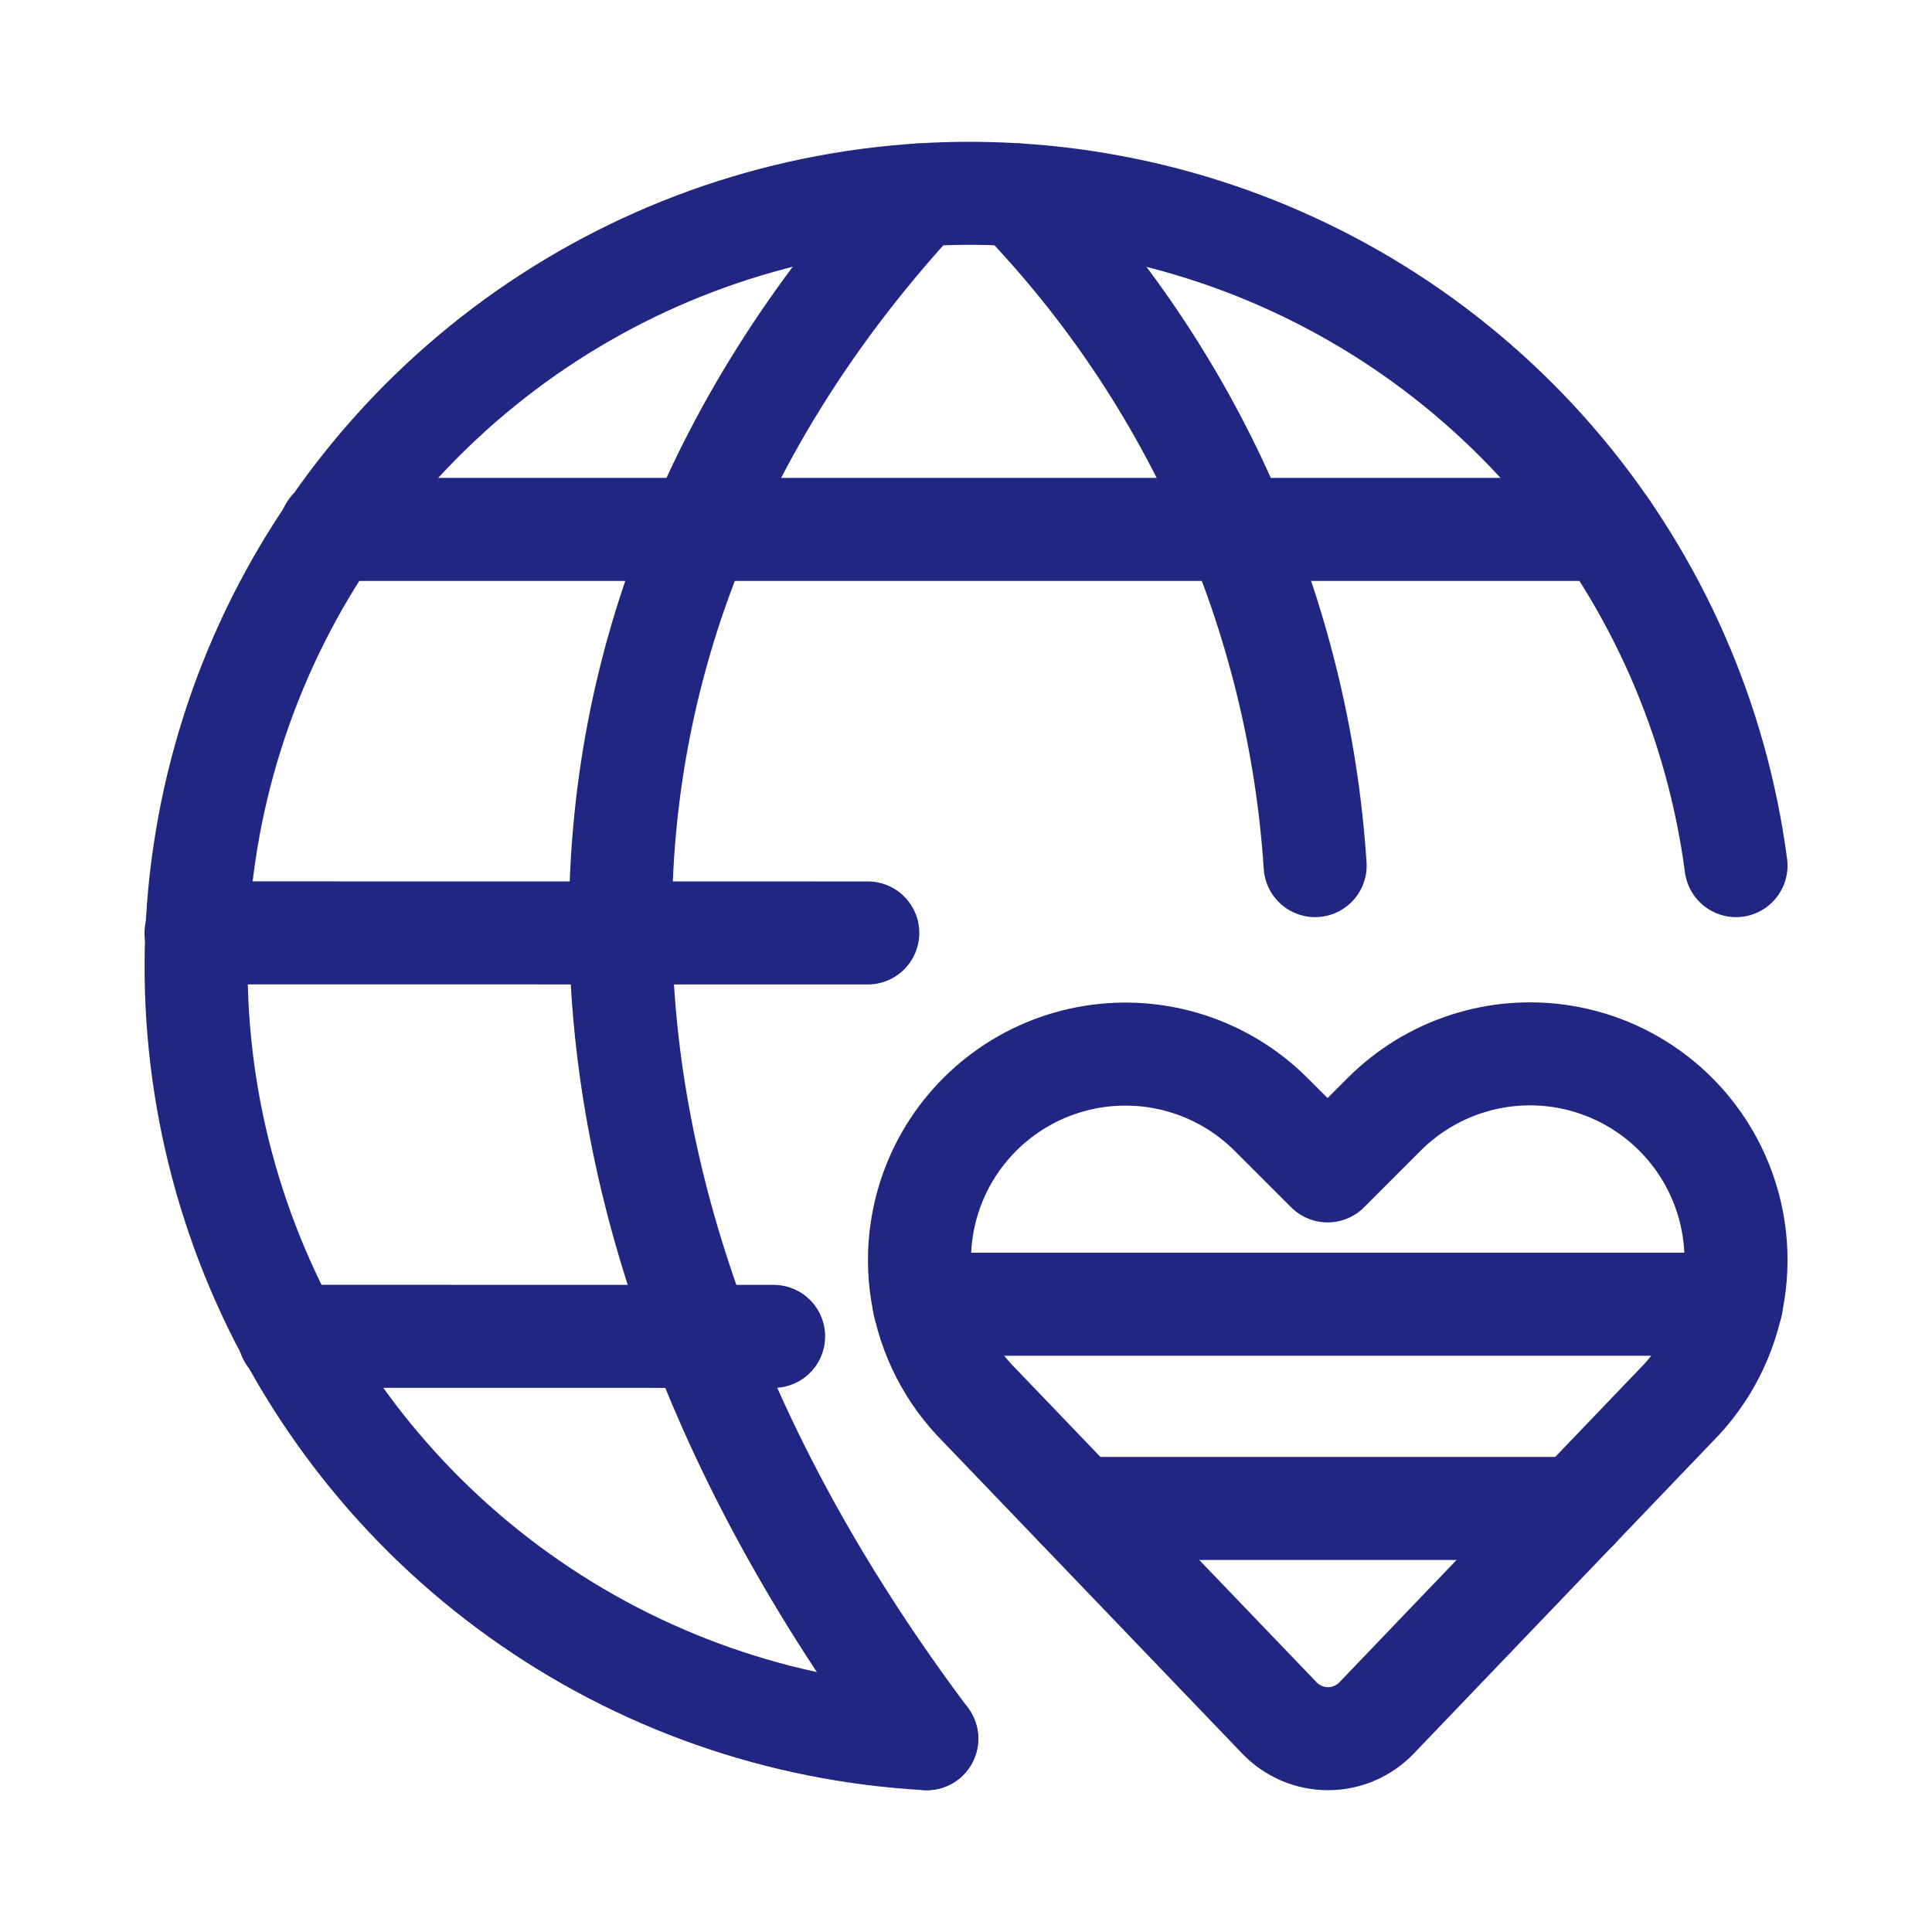
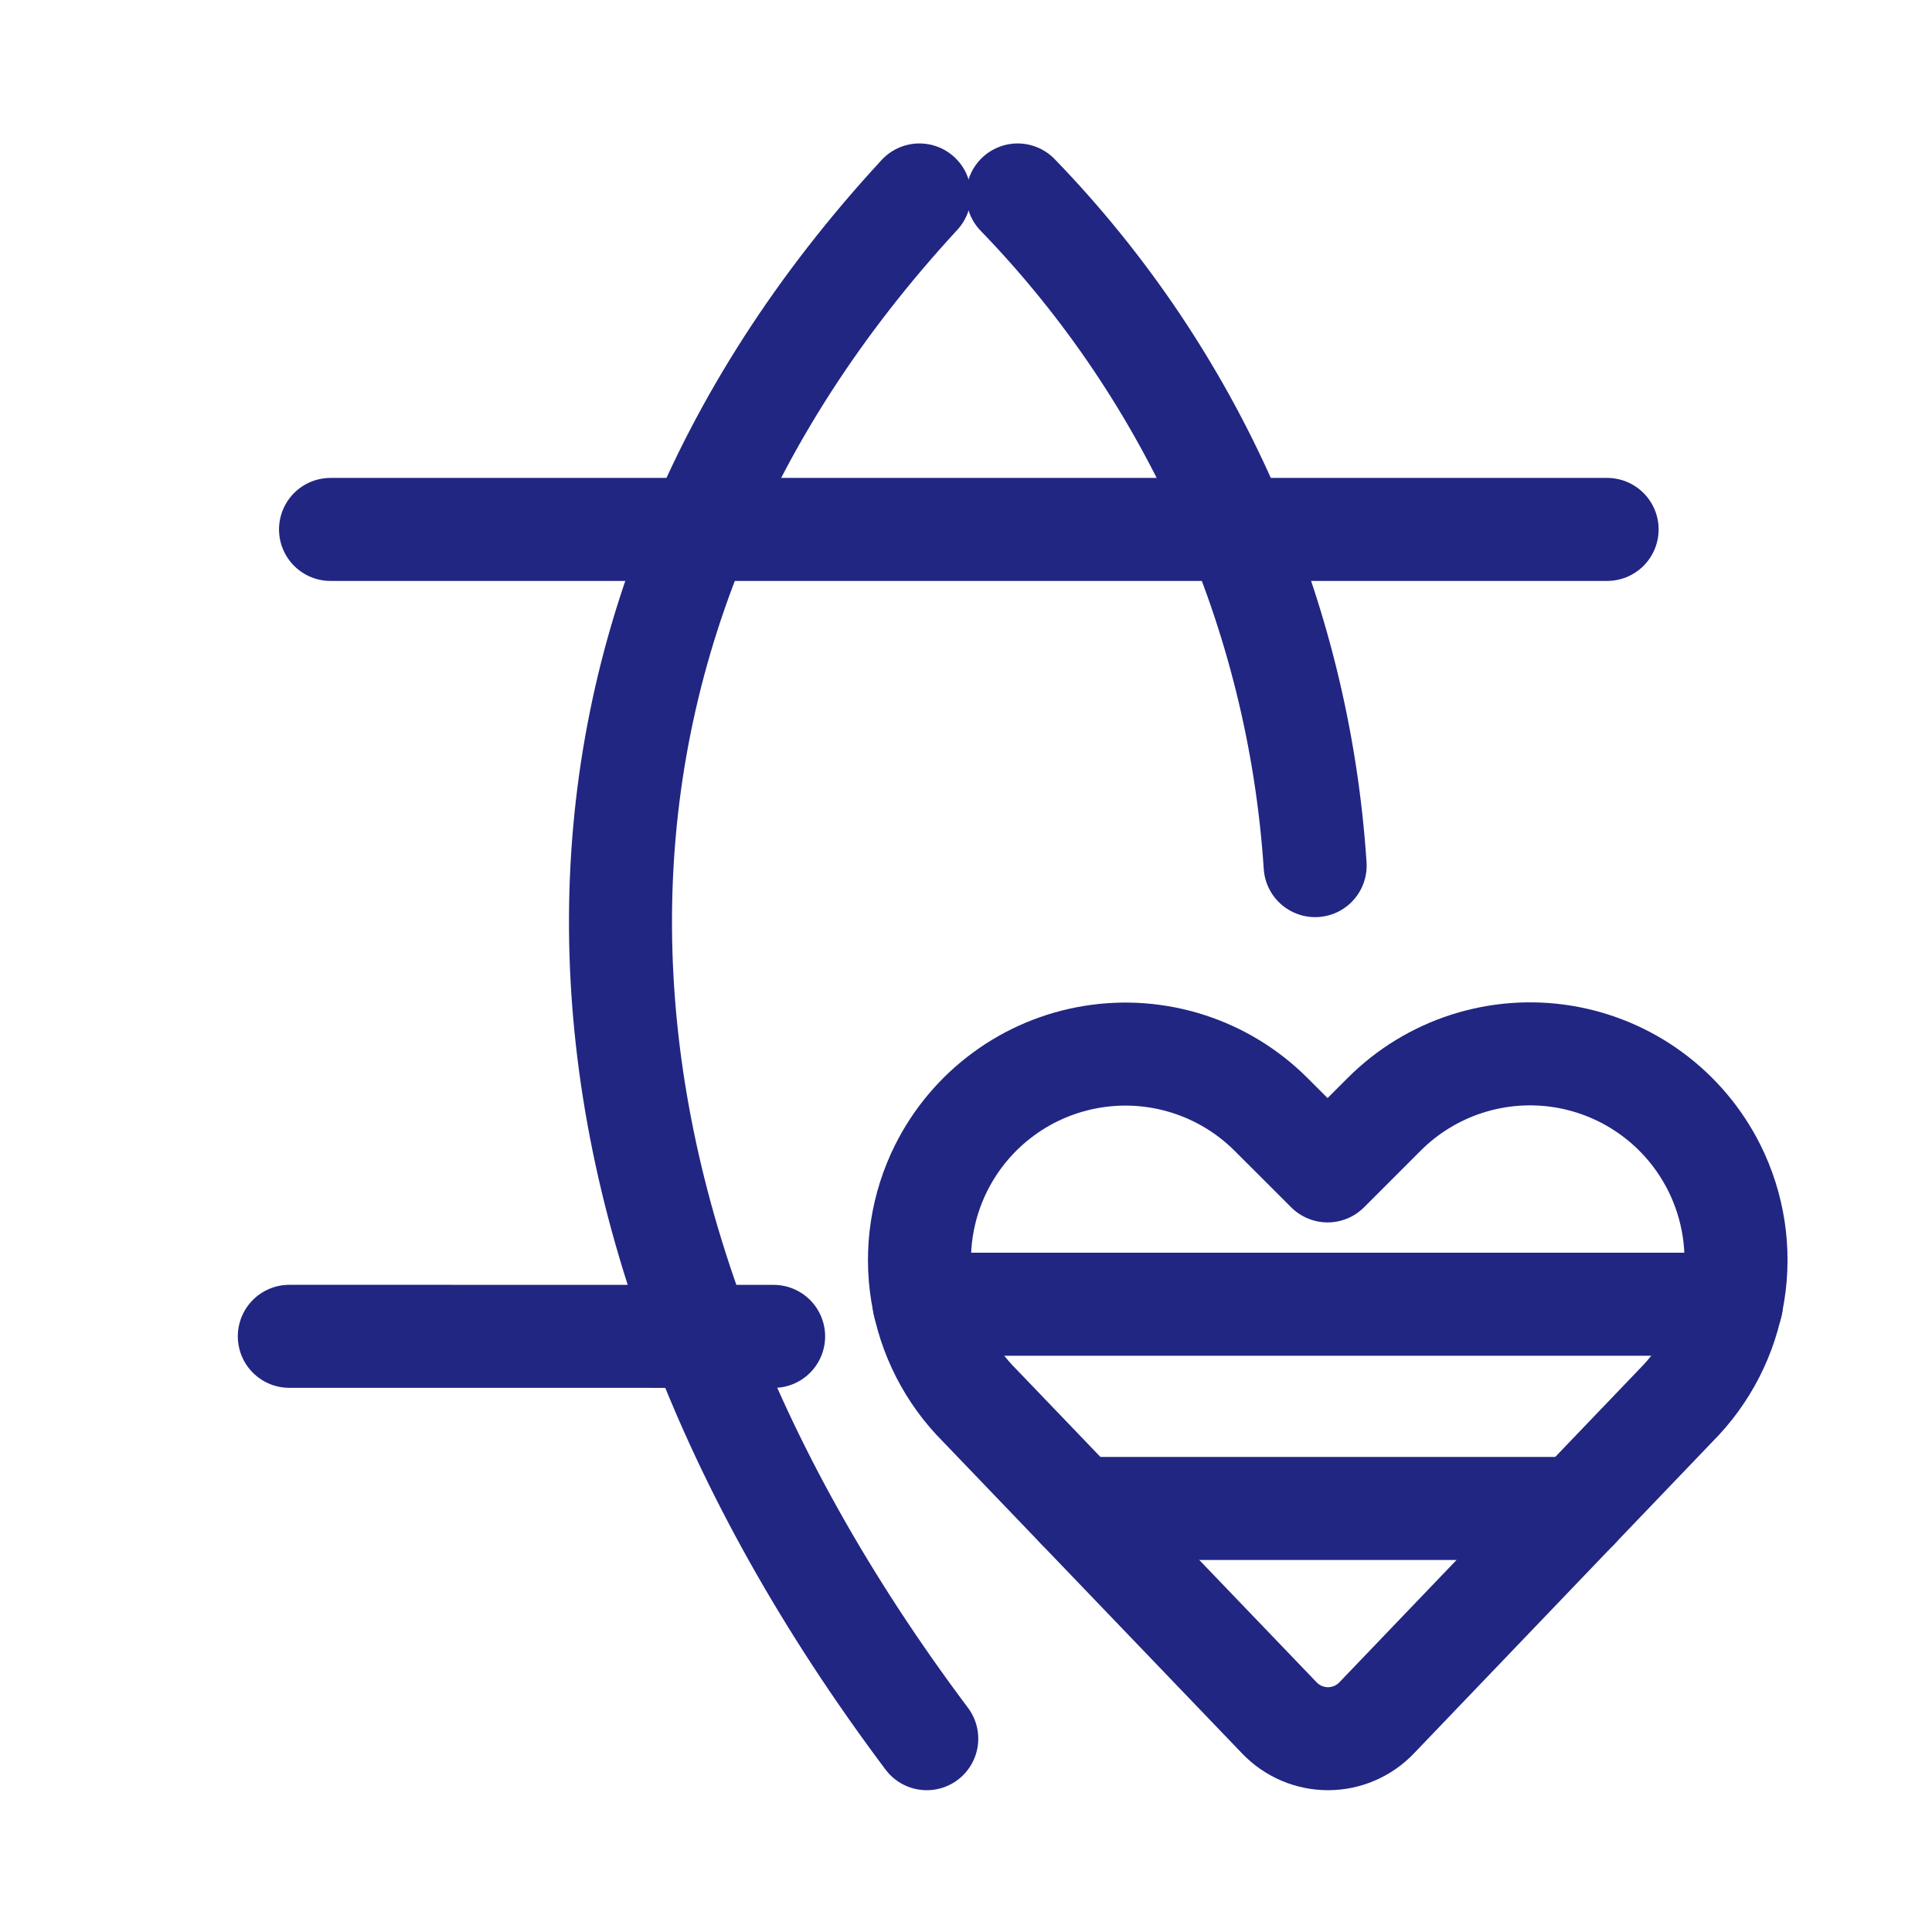
<svg xmlns="http://www.w3.org/2000/svg" width="109" height="109" viewBox="0 0 109 109" fill="none">
  <g clip-path="url(#clip0_756_588)">
    <path d="M18.648 29.869H90.67" stroke="#212682" stroke-width="5.812" stroke-linecap="round" stroke-linejoin="round" />
    <path d="M16.323 75.393L43.646 75.396" stroke="#212682" stroke-width="5.812" stroke-linecap="round" stroke-linejoin="round" />
-     <path d="M48.959 52.635L11.057 52.631" stroke="#212682" stroke-width="5.812" stroke-linecap="round" stroke-linejoin="round" />
-     <path d="M52.286 98.094C44.016 97.638 36.046 94.836 29.309 90.017C22.572 85.198 17.346 78.561 14.242 70.881C11.138 63.202 10.284 54.797 11.781 46.65C13.278 38.503 17.063 30.951 22.694 24.876C28.325 18.801 35.569 14.454 43.579 12.345C51.589 10.235 60.034 10.45 67.927 12.963C75.819 15.476 82.834 20.184 88.149 26.537C93.465 32.89 96.861 40.625 97.943 48.837" stroke="#212682" stroke-width="5.812" stroke-linecap="round" stroke-linejoin="round" />
    <path d="M51.873 10.999C29.111 35.658 29.525 67.745 52.286 98.094" stroke="#212682" stroke-width="5.812" stroke-linecap="round" stroke-linejoin="round" />
    <path d="M57.415 10.999C67.315 21.226 73.263 34.635 74.198 48.837" stroke="#212682" stroke-width="5.812" stroke-linecap="round" stroke-linejoin="round" />
    <path d="M77.662 96.925C77.308 97.294 76.883 97.588 76.412 97.789C75.942 97.99 75.435 98.094 74.924 98.094C74.412 98.094 73.905 97.99 73.434 97.789C72.964 97.588 72.539 97.294 72.184 96.925L55.28 79.303C53.555 77.579 52.416 75.356 52.025 72.948C51.634 70.54 52.011 68.071 53.102 65.889C53.925 64.245 55.127 62.819 56.608 61.73C58.088 60.64 59.807 59.918 61.621 59.622C63.436 59.325 65.295 59.464 67.045 60.026C68.796 60.588 70.388 61.557 71.692 62.854L74.901 66.06L78.106 62.854C79.41 61.553 81.004 60.58 82.757 60.016C84.509 59.452 86.371 59.312 88.189 59.608C90.006 59.905 91.728 60.629 93.21 61.721C94.693 62.813 95.895 64.241 96.718 65.889C97.808 68.071 98.184 70.54 97.793 72.947C97.402 75.355 96.264 77.578 94.54 79.303L77.662 96.925Z" stroke="#212682" stroke-width="5.812" stroke-linecap="round" stroke-linejoin="round" />
    <path d="M52.142 73.583H97.685" stroke="#212682" stroke-width="5.812" stroke-linecap="round" stroke-linejoin="round" />
    <path d="M60.845 85.104H88.986" stroke="#212682" stroke-width="5.812" stroke-linecap="round" stroke-linejoin="round" />
  </g>
  <defs>
    <clipPath id="clip0_756_588">
      <rect width="93" height="93" fill="white" transform="translate(8 8)" />
    </clipPath>
  </defs>
</svg>